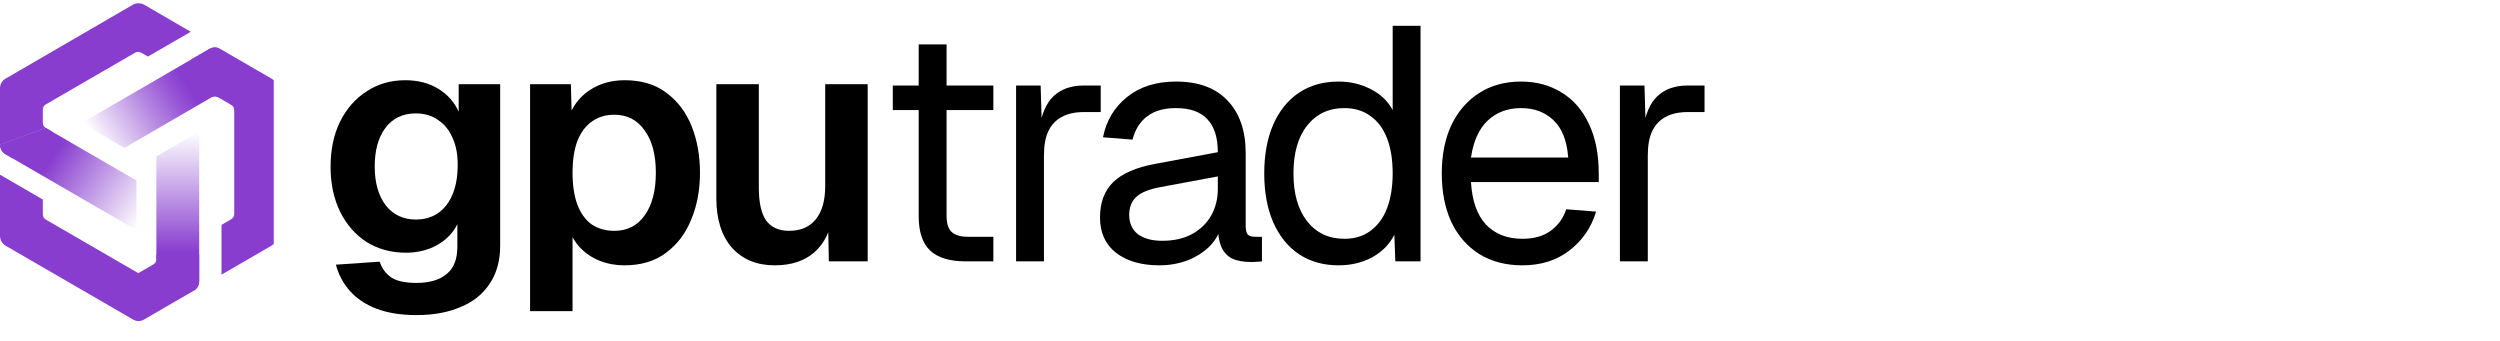
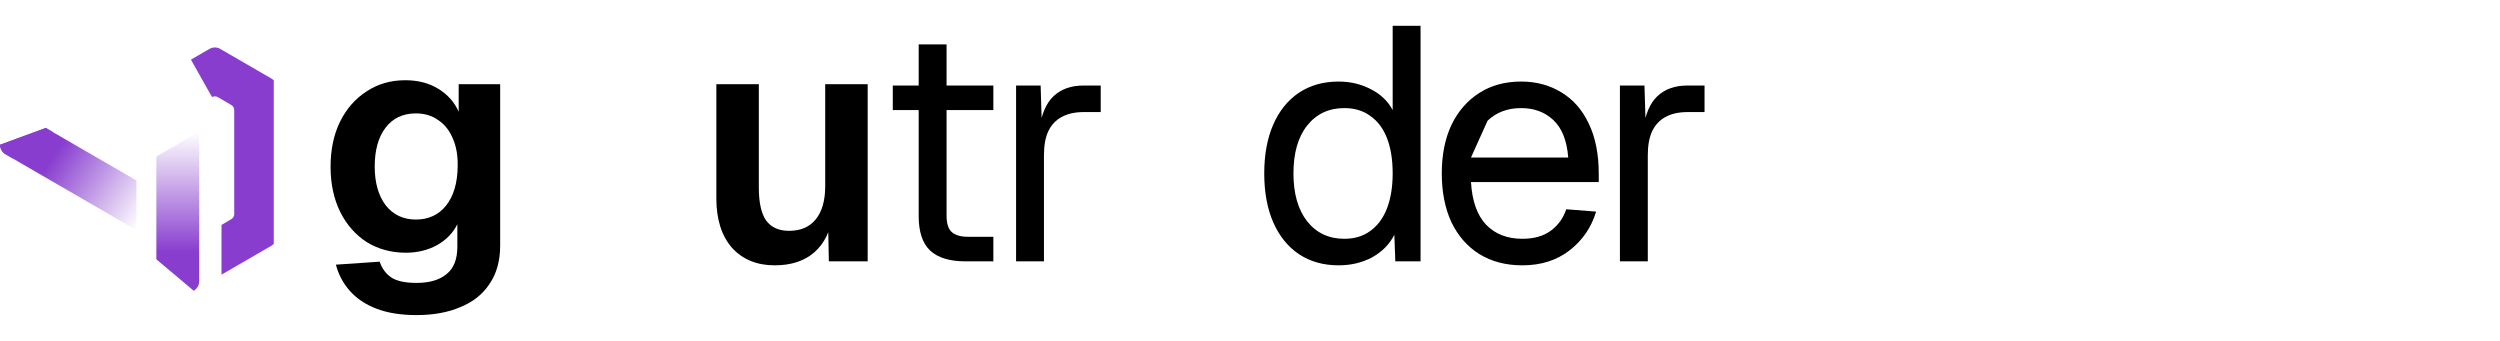
<svg xmlns="http://www.w3.org/2000/svg" width="352" height="48" viewBox="0 0 352 48" fill="none">
  <g clip-path="url(#clip0_11628_3631)">
    <path d="M0.014 20.536C0.004 20.512 0 20.477 0.004 20.447C0.004 20.458 0.004 20.472 0.009 20.482C0.009 20.502 0.009 20.517 0.014 20.536Z" fill="#883DCF" />
-     <path d="M28.047 35.842V39.6C28.047 39.827 27.998 40.048 27.905 40.254C27.856 40.348 27.802 40.441 27.743 40.519C27.703 40.573 27.66 40.622 27.611 40.671C27.571 40.725 27.517 40.765 27.469 40.803C27.45 40.817 27.429 40.839 27.41 40.852L27.399 40.863C27.369 40.882 27.335 40.903 27.302 40.917L27.272 40.936L23.103 43.352L20.282 44.99C19.802 45.28 19.213 45.28 18.734 44.99L0.813 34.607C0.304 34.317 0 33.775 0 33.195V24.596L6.03 28.094V30.195C6.03 30.489 6.186 30.755 6.442 30.913L19.321 38.372L19.507 38.445L20.384 37.934L21.595 37.225C21.859 37.082 22.017 36.807 22.017 36.512V35.842H28.047Z" fill="#883DCF" />
    <path d="M39.016 12.414V33.195C39.016 33.776 38.698 34.317 38.198 34.607L31.188 38.67V31.669L32.564 30.858C32.82 30.715 32.981 30.449 32.981 30.154V15.493C32.981 15.198 32.82 14.922 32.564 14.779L31.404 14.101L30.669 13.673L30.65 13.663C30.405 13.53 30.096 13.53 29.856 13.663L29.463 12.979L26.887 8.394L29.488 6.888C29.856 6.672 30.282 6.623 30.669 6.737C30.728 6.747 30.793 6.766 30.85 6.796L36.282 9.94L38.242 11.075C38.721 11.351 39.016 11.854 39.016 12.414Z" fill="#883DCF" />
-     <path d="M26.855 4.474L20.829 7.961L19.855 7.41C19.61 7.267 19.291 7.267 19.036 7.41L6.442 14.706C6.186 14.858 6.03 15.13 6.03 15.425V17.299C6.03 17.593 6.186 17.858 6.442 18.012L6.03 18.164L0.01 20.38V20.482C0.005 20.472 0.005 20.458 0.005 20.448C0 20.423 0 20.404 0 20.38V12.414C0 11.854 0.294 11.351 0.775 11.076L18.689 0.676C19.189 0.39 19.811 0.39 20.32 0.676L26.855 4.474Z" fill="#883DCF" />
    <path d="M7.48 18.617L6.03 19.547L1.763 22.293L0.773 21.717C0.601 21.62 0.444 21.482 0.323 21.32C0.283 21.271 0.245 21.217 0.226 21.168C0.215 21.157 0.215 21.149 0.201 21.138C0.142 21.025 0.094 20.903 0.059 20.779C0.048 20.714 0.029 20.655 0.019 20.582C0.014 20.568 0.008 20.552 0.014 20.538C0.008 20.519 0.008 20.503 0.008 20.484V20.381L6.03 18.167L6.441 18.015H6.452L7.48 18.621V18.617Z" fill="#883DCF" />
    <path d="M28.047 18.534V39.6C28.047 39.827 27.998 40.048 27.905 40.254C27.856 40.348 27.802 40.441 27.743 40.519C27.703 40.573 27.66 40.622 27.611 40.671C27.571 40.725 27.517 40.765 27.469 40.803C27.45 40.817 27.429 40.838 27.41 40.852L27.399 40.863C27.37 40.882 27.335 40.903 27.302 40.917L27.272 40.936L22.349 36.794L22.015 36.508V22.033L28.045 18.53L28.047 18.534Z" fill="url(#paint0_linear_11628_3631)" />
-     <path d="M30.666 6.737V13.673L30.647 13.663C30.402 13.53 30.093 13.53 29.854 13.663C29.854 13.673 29.839 13.673 29.839 13.673L17.509 20.826L11.474 17.328L24.227 9.938L26.886 8.394L29.487 6.888C29.855 6.672 30.281 6.623 30.668 6.737H30.666Z" fill="url(#paint1_linear_11628_3631)" />
    <path d="M19.213 25.413V32.403L6.03 24.767L1.763 22.293L0.773 21.717C0.601 21.62 0.444 21.482 0.323 21.32C0.283 21.271 0.245 21.217 0.226 21.168C0.215 21.157 0.215 21.149 0.201 21.138C0.142 21.025 0.094 20.903 0.059 20.779C0.048 20.714 0.029 20.655 0.019 20.582C0.014 20.568 0.008 20.552 0.014 20.538C0.008 20.519 0.008 20.503 0.008 20.484V20.381L6.03 18.167L6.441 18.015H6.452L7.48 18.621L19.213 25.414V25.413Z" fill="url(#paint2_linear_11628_3631)" />
  </g>
  <path d="M58.648 44.364C56.467 44.364 54.598 44.068 53.04 43.476C51.483 42.885 50.221 42.044 49.256 40.954C48.321 39.896 47.667 38.666 47.293 37.264L53.461 36.844C53.773 37.778 54.302 38.51 55.05 39.039C55.828 39.569 57.028 39.833 58.648 39.833C60.486 39.833 61.903 39.413 62.9 38.572C63.897 37.763 64.395 36.486 64.395 34.742V31.566C63.803 32.781 62.853 33.762 61.545 34.509C60.236 35.225 58.772 35.583 57.152 35.583C55.096 35.583 53.258 35.085 51.639 34.089C50.05 33.061 48.804 31.644 47.901 29.838C46.997 28.001 46.545 25.884 46.545 23.486C46.545 21.089 46.981 18.987 47.854 17.181C48.757 15.344 50.003 13.912 51.592 12.884C53.181 11.825 55.003 11.296 57.059 11.296C58.866 11.296 60.423 11.701 61.731 12.511C63.04 13.32 63.99 14.394 64.582 15.733V11.857H70.423V34.602C70.423 36.72 69.924 38.51 68.927 39.973C67.962 41.437 66.591 42.527 64.816 43.243C63.071 43.99 61.015 44.364 58.648 44.364ZM58.554 30.913C60.33 30.913 61.747 30.259 62.806 28.951C63.865 27.612 64.41 25.775 64.442 23.44C64.473 21.883 64.239 20.559 63.741 19.47C63.273 18.349 62.588 17.492 61.685 16.901C60.813 16.278 59.769 15.967 58.554 15.967C56.716 15.967 55.283 16.652 54.255 18.022C53.258 19.361 52.76 21.167 52.76 23.44C52.76 25.713 53.274 27.534 54.302 28.904C55.361 30.243 56.779 30.913 58.554 30.913Z" fill="black" />
-   <path d="M74.634 43.803V11.857H80.381L80.521 17.181L79.914 16.901C80.537 15.064 81.549 13.678 82.951 12.744C84.384 11.779 86.05 11.296 87.951 11.296C90.318 11.296 92.281 11.888 93.838 13.071C95.427 14.254 96.611 15.827 97.389 17.788C98.168 19.75 98.558 21.93 98.558 24.327C98.558 26.725 98.153 28.904 97.343 30.866C96.564 32.828 95.38 34.4 93.791 35.583C92.234 36.766 90.271 37.358 87.904 37.358C86.658 37.358 85.49 37.14 84.399 36.704C83.34 36.268 82.421 35.645 81.642 34.836C80.895 34.026 80.365 33.077 80.054 31.987L80.615 31.52V43.803H74.634ZM86.502 32.501C88.309 32.501 89.726 31.784 90.754 30.352C91.813 28.889 92.343 26.88 92.343 24.327C92.343 21.774 91.813 19.781 90.754 18.349C89.726 16.885 88.309 16.154 86.502 16.154C85.287 16.154 84.244 16.465 83.371 17.088C82.499 17.679 81.814 18.582 81.316 19.797C80.848 21.011 80.615 22.521 80.615 24.327C80.615 26.133 80.848 27.643 81.316 28.858C81.783 30.072 82.453 30.99 83.325 31.613C84.228 32.205 85.287 32.501 86.502 32.501Z" fill="black" />
  <path d="M109.086 37.358C106.563 37.358 104.554 36.533 103.059 34.883C101.595 33.201 100.862 30.881 100.862 27.923V11.857H106.843V26.429C106.843 28.515 107.186 30.056 107.871 31.053C108.588 32.018 109.663 32.501 111.096 32.501C112.715 32.501 113.962 31.971 114.834 30.913C115.737 29.823 116.189 28.25 116.189 26.195V11.857H122.17V36.797H116.703L116.563 29.932L117.31 30.165C116.936 32.532 116.049 34.322 114.647 35.536C113.245 36.751 111.392 37.358 109.086 37.358Z" fill="black" />
  <path d="M135.939 36.797C133.696 36.797 132.03 36.284 130.939 35.256C129.88 34.229 129.351 32.625 129.351 30.445V6.252H133.276V30.352C133.276 31.473 133.525 32.251 134.023 32.687C134.522 33.123 135.285 33.341 136.313 33.341H139.864V36.797H135.939ZM125.706 15.5V12.043H139.864V15.5H125.706Z" fill="black" />
  <path d="M143.064 36.797V12.043H146.522L146.709 18.302L146.335 18.162C146.647 16.045 147.316 14.503 148.344 13.538C149.403 12.542 150.805 12.043 152.55 12.043H154.98V15.78H152.596C151.35 15.78 150.307 16.014 149.466 16.48C148.656 16.916 148.033 17.586 147.597 18.489C147.192 19.361 146.989 20.482 146.989 21.852V36.797H143.064Z" fill="black" />
-   <path d="M163.244 37.358C160.69 37.358 158.649 36.766 157.123 35.583C155.627 34.4 154.88 32.75 154.88 30.632C154.88 28.515 155.503 26.849 156.749 25.635C157.995 24.421 159.973 23.564 162.683 23.066L171.468 21.431C171.468 19.345 170.969 17.788 169.973 16.761C169.007 15.733 167.543 15.22 165.58 15.22C163.867 15.22 162.512 15.609 161.515 16.387C160.518 17.134 159.833 18.224 159.459 19.657L155.3 19.33C155.768 16.994 156.889 15.111 158.665 13.678C160.471 12.215 162.777 11.483 165.58 11.483C168.758 11.483 171.187 12.386 172.87 14.192C174.552 15.967 175.393 18.427 175.393 21.571V31.8C175.393 32.36 175.486 32.765 175.673 33.014C175.891 33.232 176.234 33.341 176.701 33.341H177.682V36.797C177.558 36.829 177.355 36.844 177.075 36.844C176.795 36.875 176.499 36.891 176.187 36.891C175.066 36.891 174.147 36.72 173.43 36.377C172.745 36.003 172.247 35.443 171.935 34.696C171.624 33.917 171.468 32.905 171.468 31.66L171.935 31.753C171.717 32.812 171.187 33.777 170.346 34.649C169.505 35.49 168.462 36.159 167.216 36.657C165.97 37.124 164.646 37.358 163.244 37.358ZM163.618 33.902C165.269 33.902 166.671 33.59 167.823 32.968C169.007 32.314 169.91 31.442 170.533 30.352C171.156 29.231 171.468 27.986 171.468 26.616V24.841L163.431 26.335C161.749 26.647 160.58 27.129 159.926 27.783C159.303 28.406 158.992 29.231 158.992 30.259C158.992 31.411 159.397 32.314 160.207 32.968C161.048 33.59 162.185 33.902 163.618 33.902Z" fill="black" />
  <path d="M188.473 37.358C186.323 37.358 184.454 36.829 182.865 35.77C181.308 34.711 180.109 33.217 179.267 31.286C178.426 29.356 178.006 27.067 178.006 24.421C178.006 21.774 178.426 19.485 179.267 17.555C180.109 15.624 181.308 14.13 182.865 13.071C184.454 12.012 186.323 11.483 188.473 11.483C190.124 11.483 191.634 11.841 193.005 12.557C194.376 13.242 195.404 14.223 196.089 15.5V3.636H200.014V36.797H196.463L196.323 33.061C195.637 34.4 194.594 35.459 193.192 36.237C191.79 36.984 190.217 37.358 188.473 37.358ZM189.267 33.621C190.731 33.621 191.962 33.248 192.958 32.501C193.986 31.753 194.765 30.695 195.295 29.325C195.824 27.923 196.089 26.289 196.089 24.421C196.089 22.49 195.824 20.84 195.295 19.47C194.765 18.1 193.986 17.056 192.958 16.34C191.962 15.593 190.731 15.22 189.267 15.22C187.086 15.22 185.342 16.045 184.034 17.695C182.756 19.314 182.118 21.556 182.118 24.421C182.118 27.254 182.756 29.496 184.034 31.146C185.342 32.796 187.086 33.621 189.267 33.621Z" fill="black" />
-   <path d="M214.357 37.358C212.021 37.358 209.996 36.829 208.283 35.77C206.601 34.711 205.292 33.217 204.358 31.286C203.454 29.325 203.003 27.036 203.003 24.421C203.003 21.805 203.454 19.532 204.358 17.601C205.292 15.671 206.585 14.176 208.236 13.118C209.918 12.028 211.896 11.483 214.17 11.483C216.32 11.483 218.22 11.997 219.871 13.024C221.522 14.021 222.799 15.484 223.703 17.415C224.637 19.345 225.104 21.696 225.104 24.467V25.635H207.115C207.27 28.282 207.971 30.274 209.217 31.613C210.495 32.952 212.208 33.621 214.357 33.621C215.977 33.621 217.301 33.248 218.329 32.501C219.388 31.722 220.12 30.71 220.525 29.465L224.731 29.792C224.076 32.002 222.83 33.824 220.992 35.256C219.186 36.657 216.974 37.358 214.357 37.358ZM207.115 22.179H220.806C220.619 19.781 219.918 18.022 218.703 16.901C217.519 15.78 216.008 15.22 214.17 15.22C212.27 15.22 210.697 15.811 209.451 16.994C208.236 18.146 207.457 19.875 207.115 22.179Z" fill="black" />
+   <path d="M214.357 37.358C212.021 37.358 209.996 36.829 208.283 35.77C206.601 34.711 205.292 33.217 204.358 31.286C203.454 29.325 203.003 27.036 203.003 24.421C203.003 21.805 203.454 19.532 204.358 17.601C205.292 15.671 206.585 14.176 208.236 13.118C209.918 12.028 211.896 11.483 214.17 11.483C216.32 11.483 218.22 11.997 219.871 13.024C221.522 14.021 222.799 15.484 223.703 17.415C224.637 19.345 225.104 21.696 225.104 24.467V25.635H207.115C207.27 28.282 207.971 30.274 209.217 31.613C210.495 32.952 212.208 33.621 214.357 33.621C215.977 33.621 217.301 33.248 218.329 32.501C219.388 31.722 220.12 30.71 220.525 29.465L224.731 29.792C224.076 32.002 222.83 33.824 220.992 35.256C219.186 36.657 216.974 37.358 214.357 37.358ZM207.115 22.179H220.806C220.619 19.781 219.918 18.022 218.703 16.901C217.519 15.78 216.008 15.22 214.17 15.22C212.27 15.22 210.697 15.811 209.451 16.994Z" fill="black" />
  <path d="M228.085 36.797V12.043H231.542L231.729 18.302L231.356 18.162C231.667 16.045 232.337 14.503 233.365 13.538C234.424 12.542 235.826 12.043 237.57 12.043H240V15.78H237.617C236.371 15.78 235.327 16.014 234.486 16.48C233.676 16.916 233.053 17.586 232.617 18.489C232.212 19.361 232.01 20.482 232.01 21.852V36.797H228.085Z" fill="black" />
  <defs>
    <linearGradient id="paint0_linear_11628_3631" x1="25.031" y1="40.94" x2="25.031" y2="18.534" gradientUnits="userSpaceOnUse">
      <stop offset="0.24" stop-color="#883DCF" />
      <stop offset="1" stop-color="#883DCF" stop-opacity="0" />
    </linearGradient>
    <linearGradient id="paint1_linear_11628_3631" x1="13.814" y1="20.24" x2="26.348" y2="12.124" gradientUnits="userSpaceOnUse">
      <stop stop-color="#883DCF" stop-opacity="0" />
      <stop offset="0.17" stop-color="#883DCF" stop-opacity="0.19" />
      <stop offset="0.58" stop-color="#883DCF" stop-opacity="0.62" />
      <stop offset="0.86" stop-color="#883DCF" stop-opacity="0.89" />
      <stop offset="1" stop-color="#883DCF" />
    </linearGradient>
    <linearGradient id="paint2_linear_11628_3631" x1="20.398" y1="30.552" x2="6.253" y2="21.136" gradientUnits="userSpaceOnUse">
      <stop stop-color="#883DCF" stop-opacity="0" />
      <stop offset="0.91" stop-color="#883DCF" />
    </linearGradient>
    <clipPath id="clip0_11628_3631">
      <rect width="38.545" height="48" fill="white" />
    </clipPath>
  </defs>
</svg>